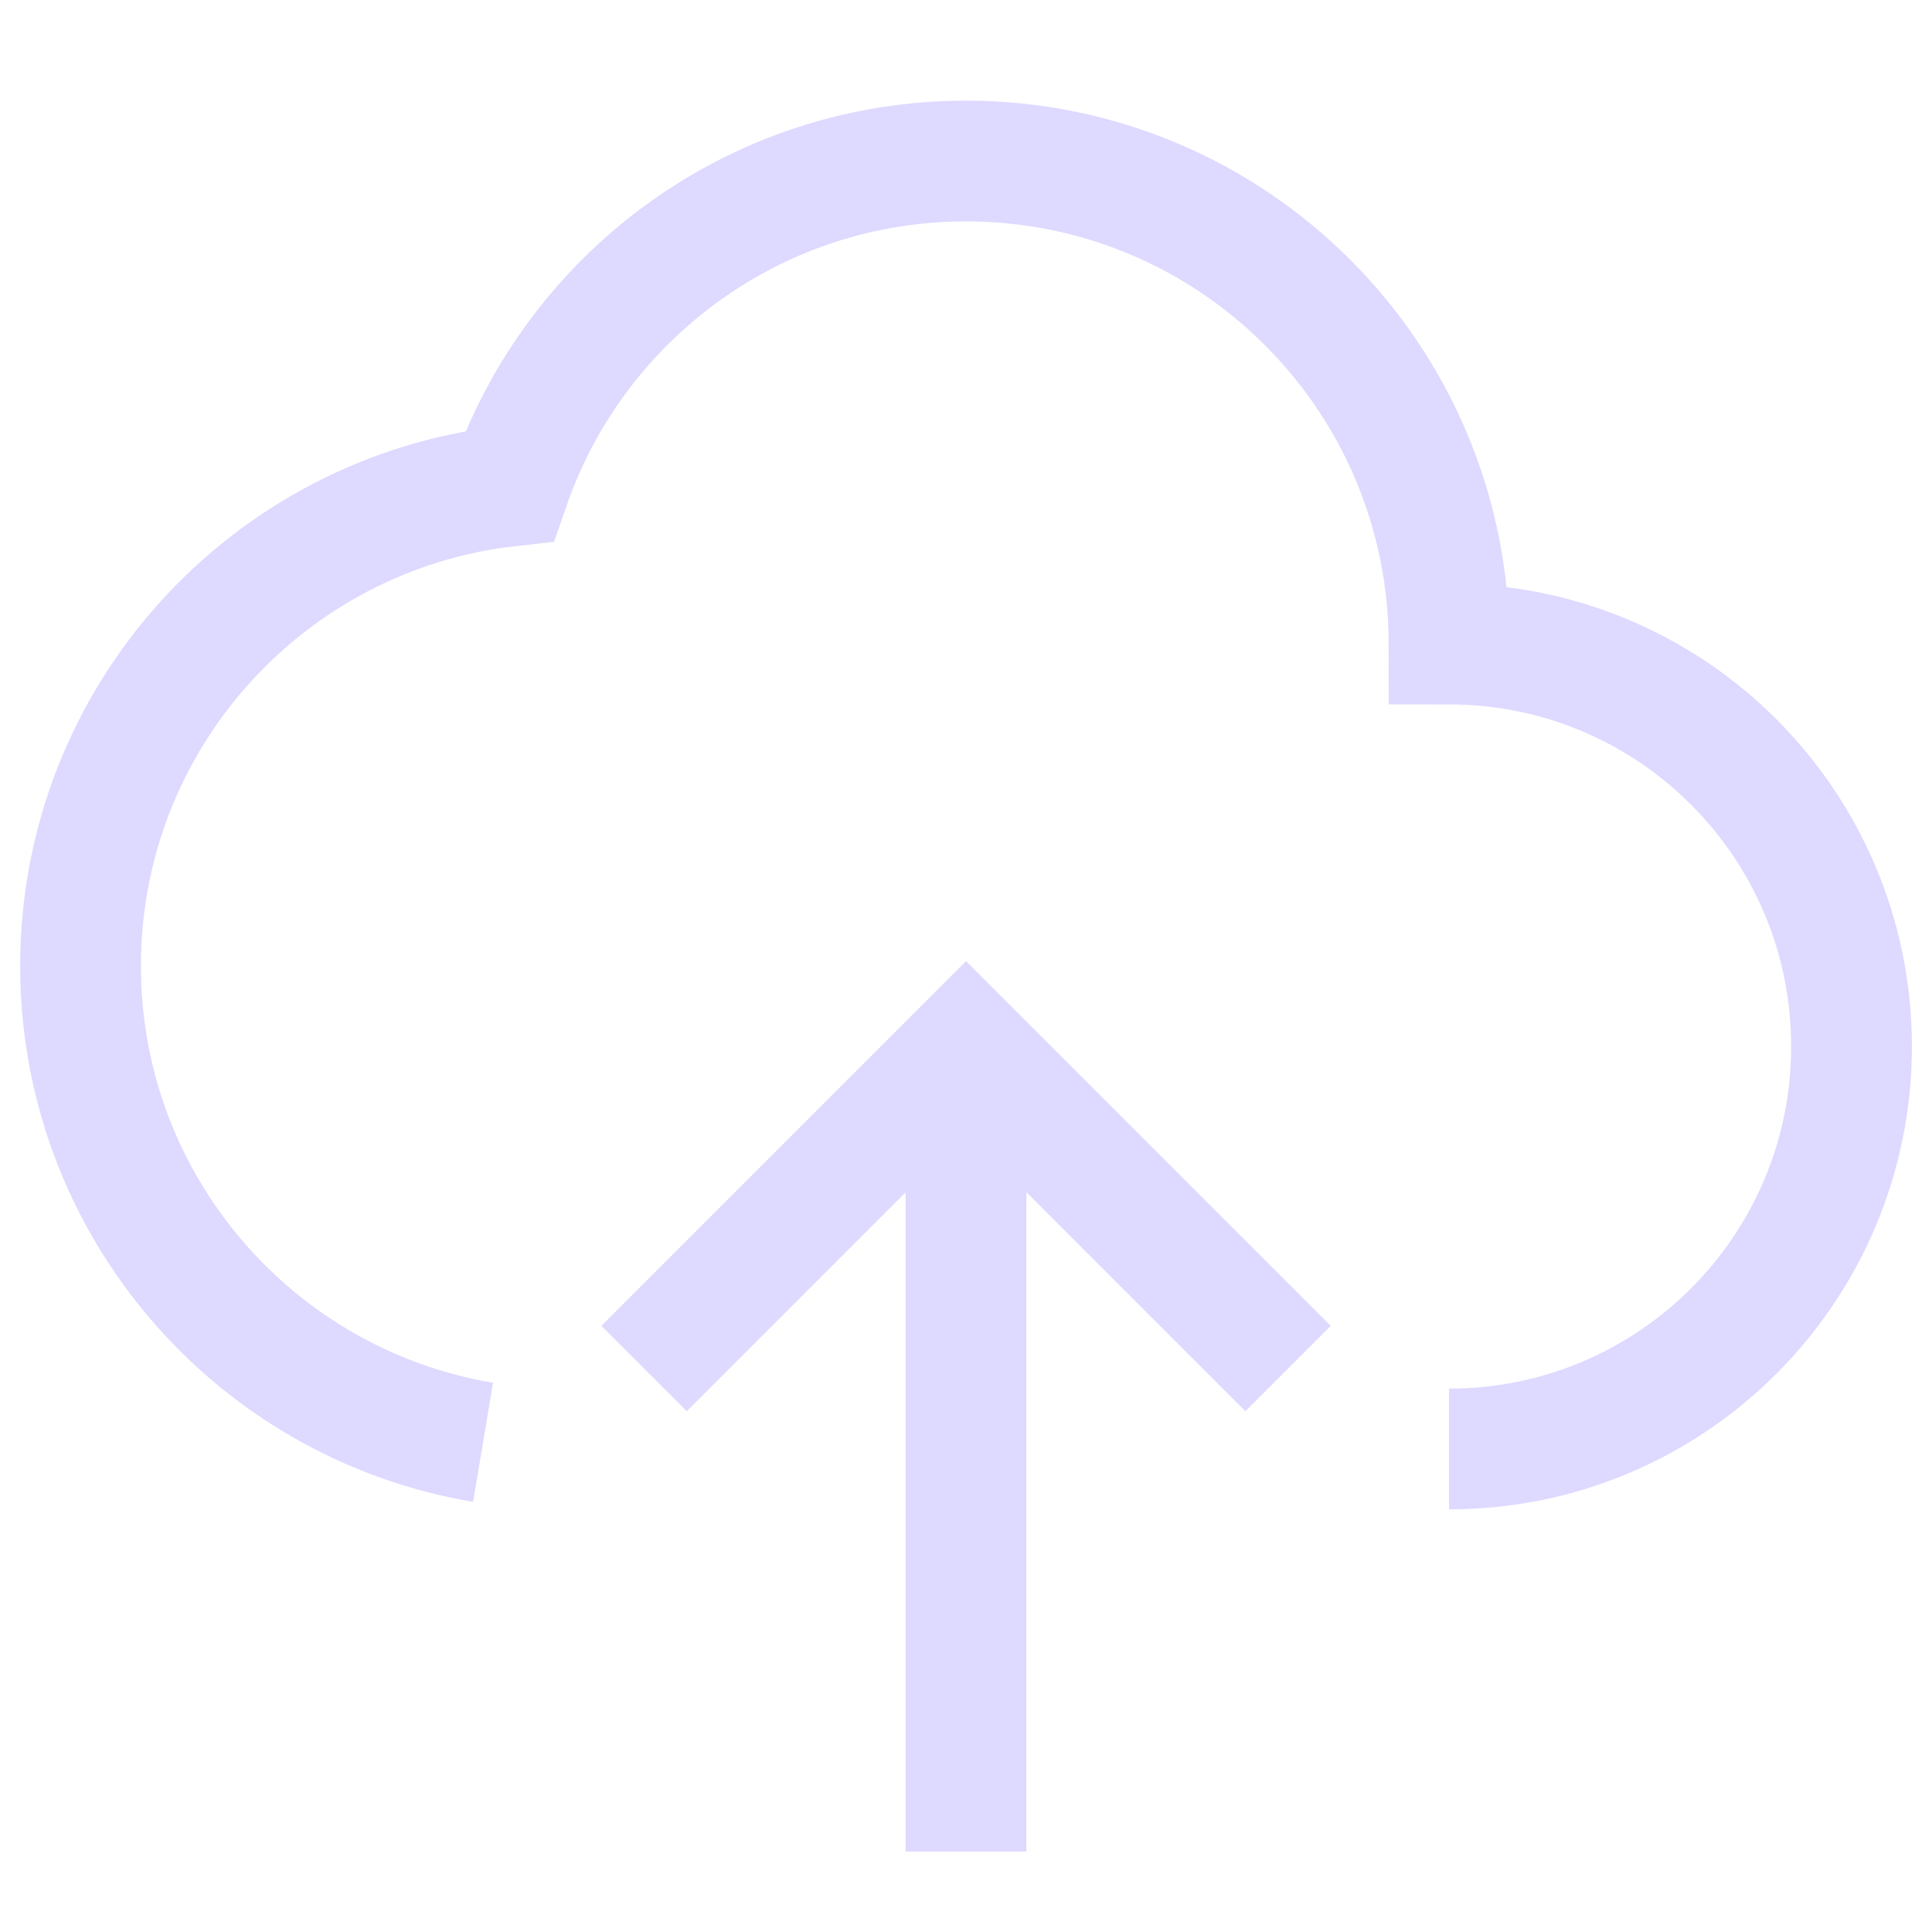
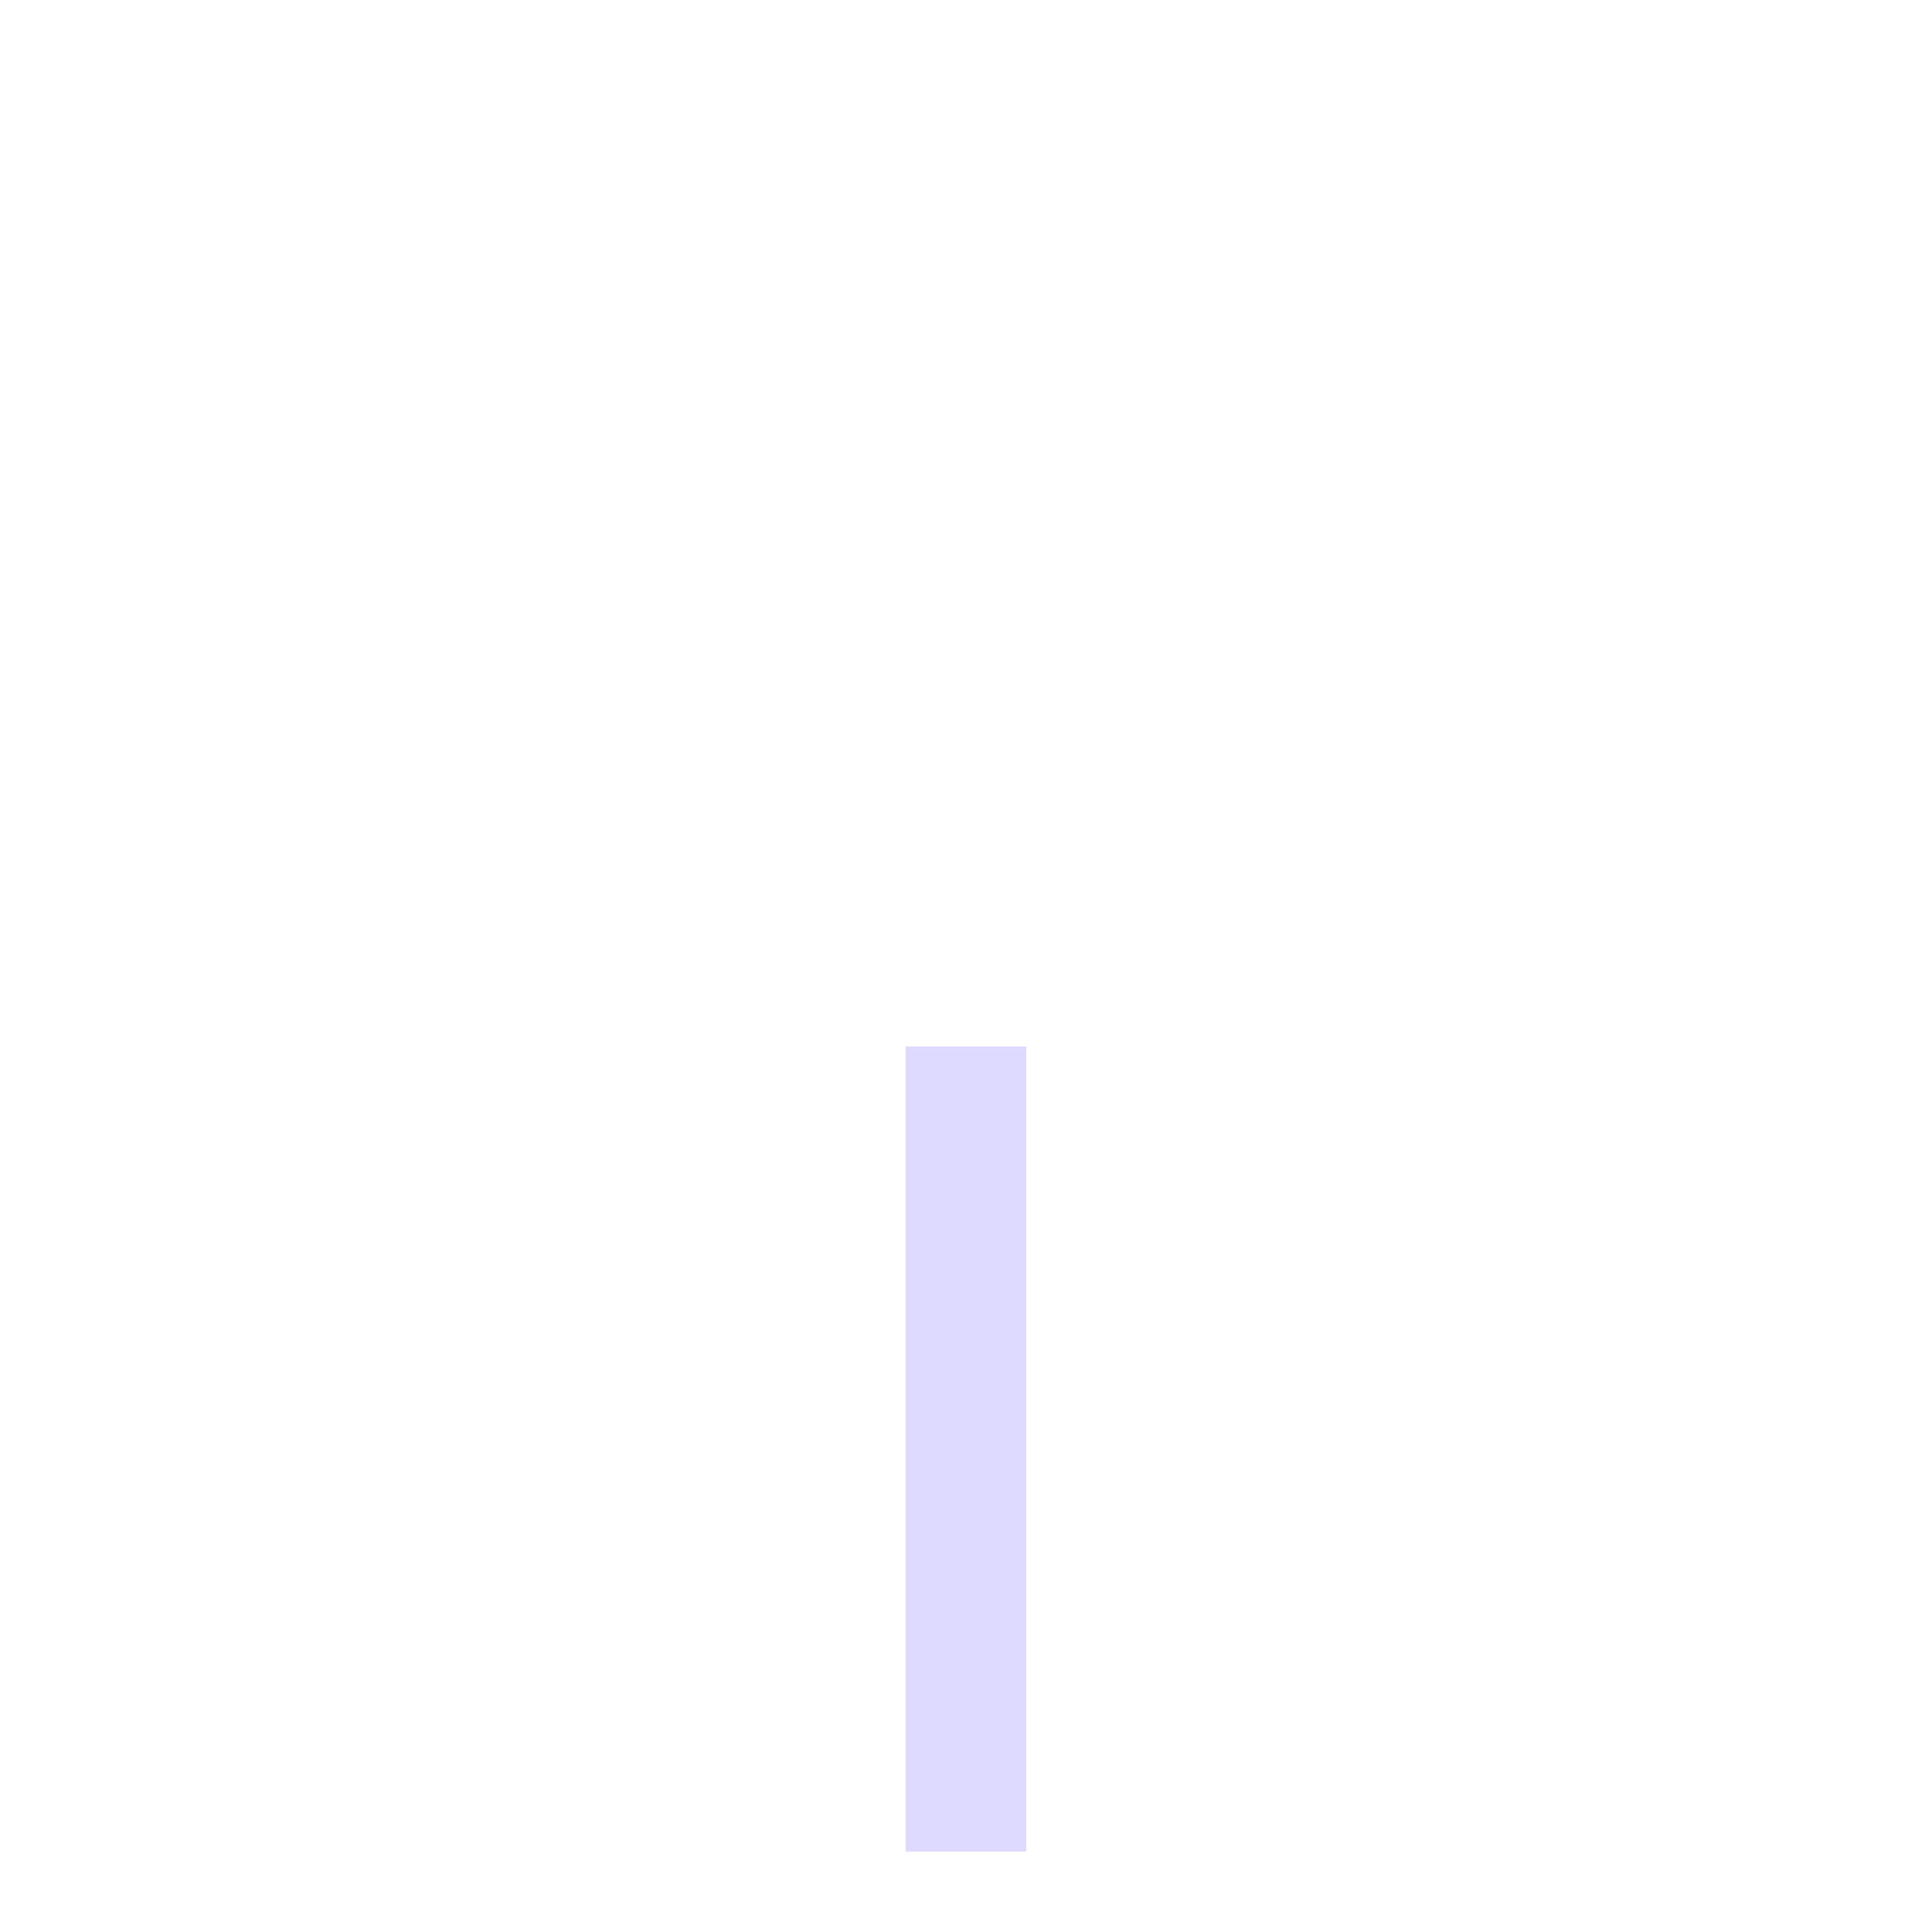
<svg xmlns="http://www.w3.org/2000/svg" width="32" height="32" viewBox="0 0 32 32" fill="none">
-   <path d="M24.001 24C27.683 24 30.667 21.015 30.667 17.333C30.667 13.651 27.683 10.667 24.001 10.667C24.001 6.248 20.419 2.667 16.001 2.667C12.499 2.667 9.523 4.916 8.439 8.05C4.442 8.495 1.334 11.884 1.334 16C1.334 19.964 4.217 23.255 8.001 23.889" stroke="#DED9FF" stroke-width="2" />
-   <path d="M21.335 22.667L16.001 17.333L10.668 22.667" stroke="#DED9FF" stroke-width="2" />
  <path d="M16 30.667V17.333" stroke="#DED9FF" stroke-width="2" />
</svg>